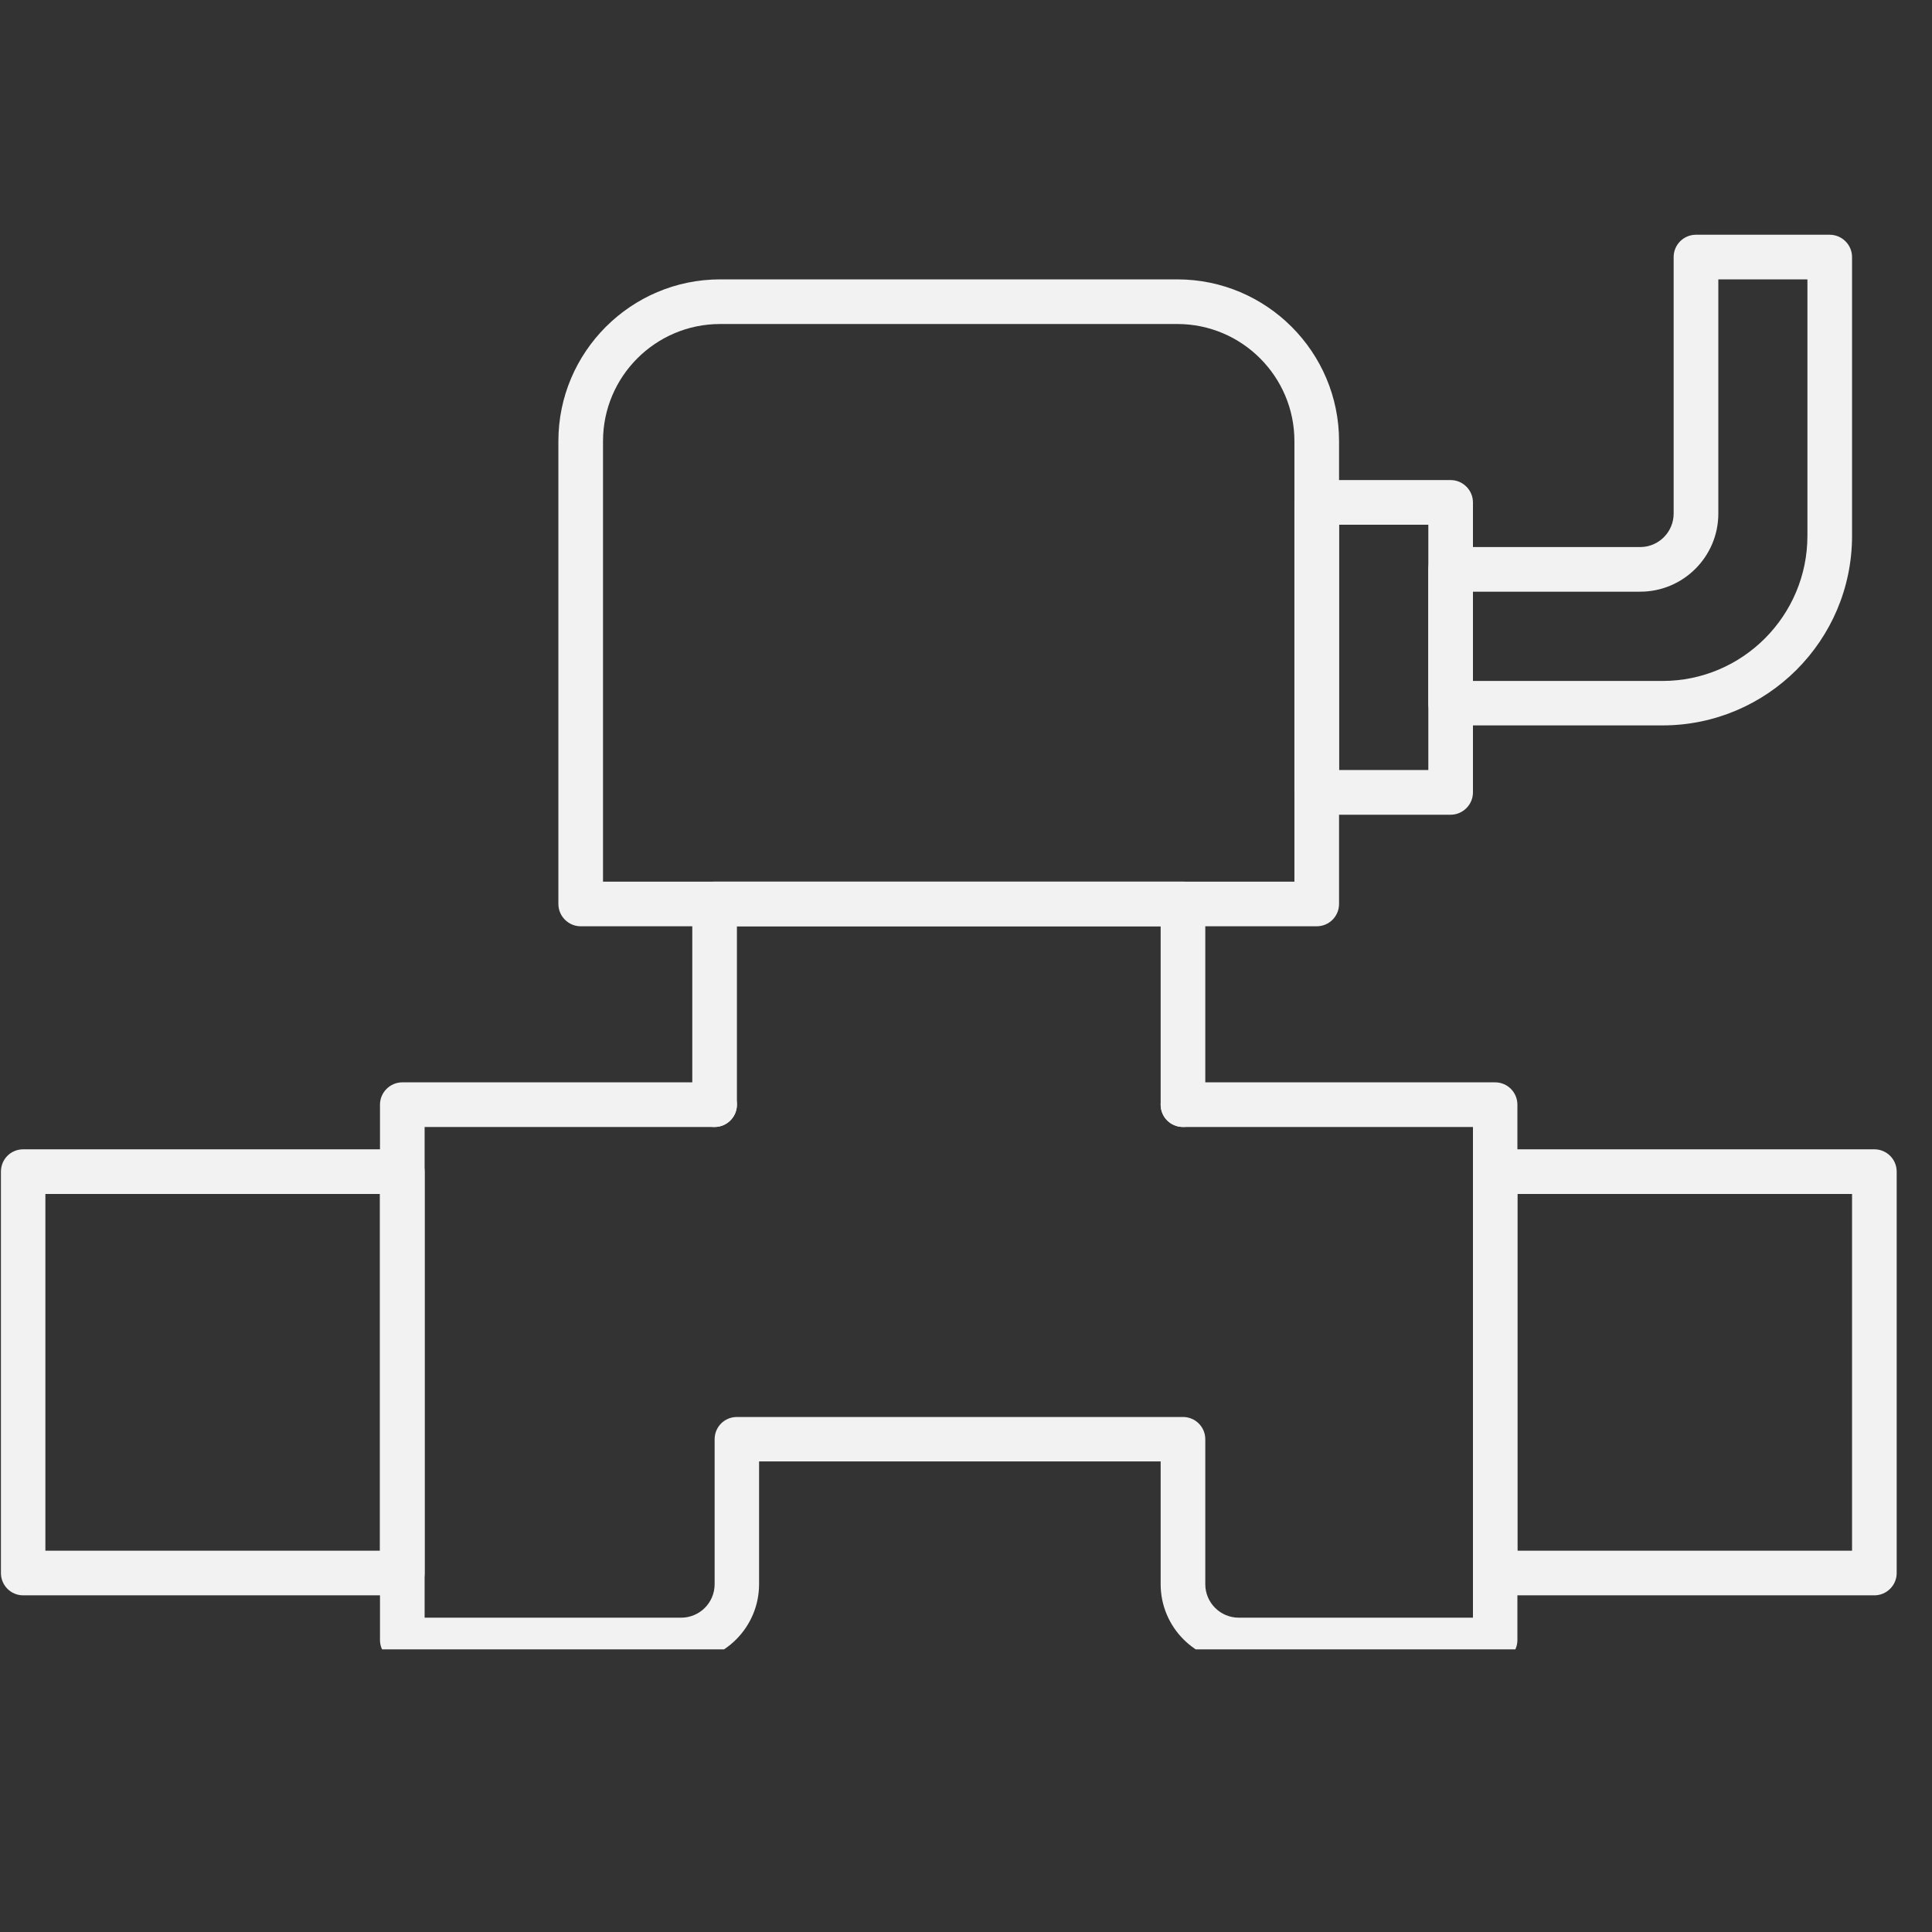
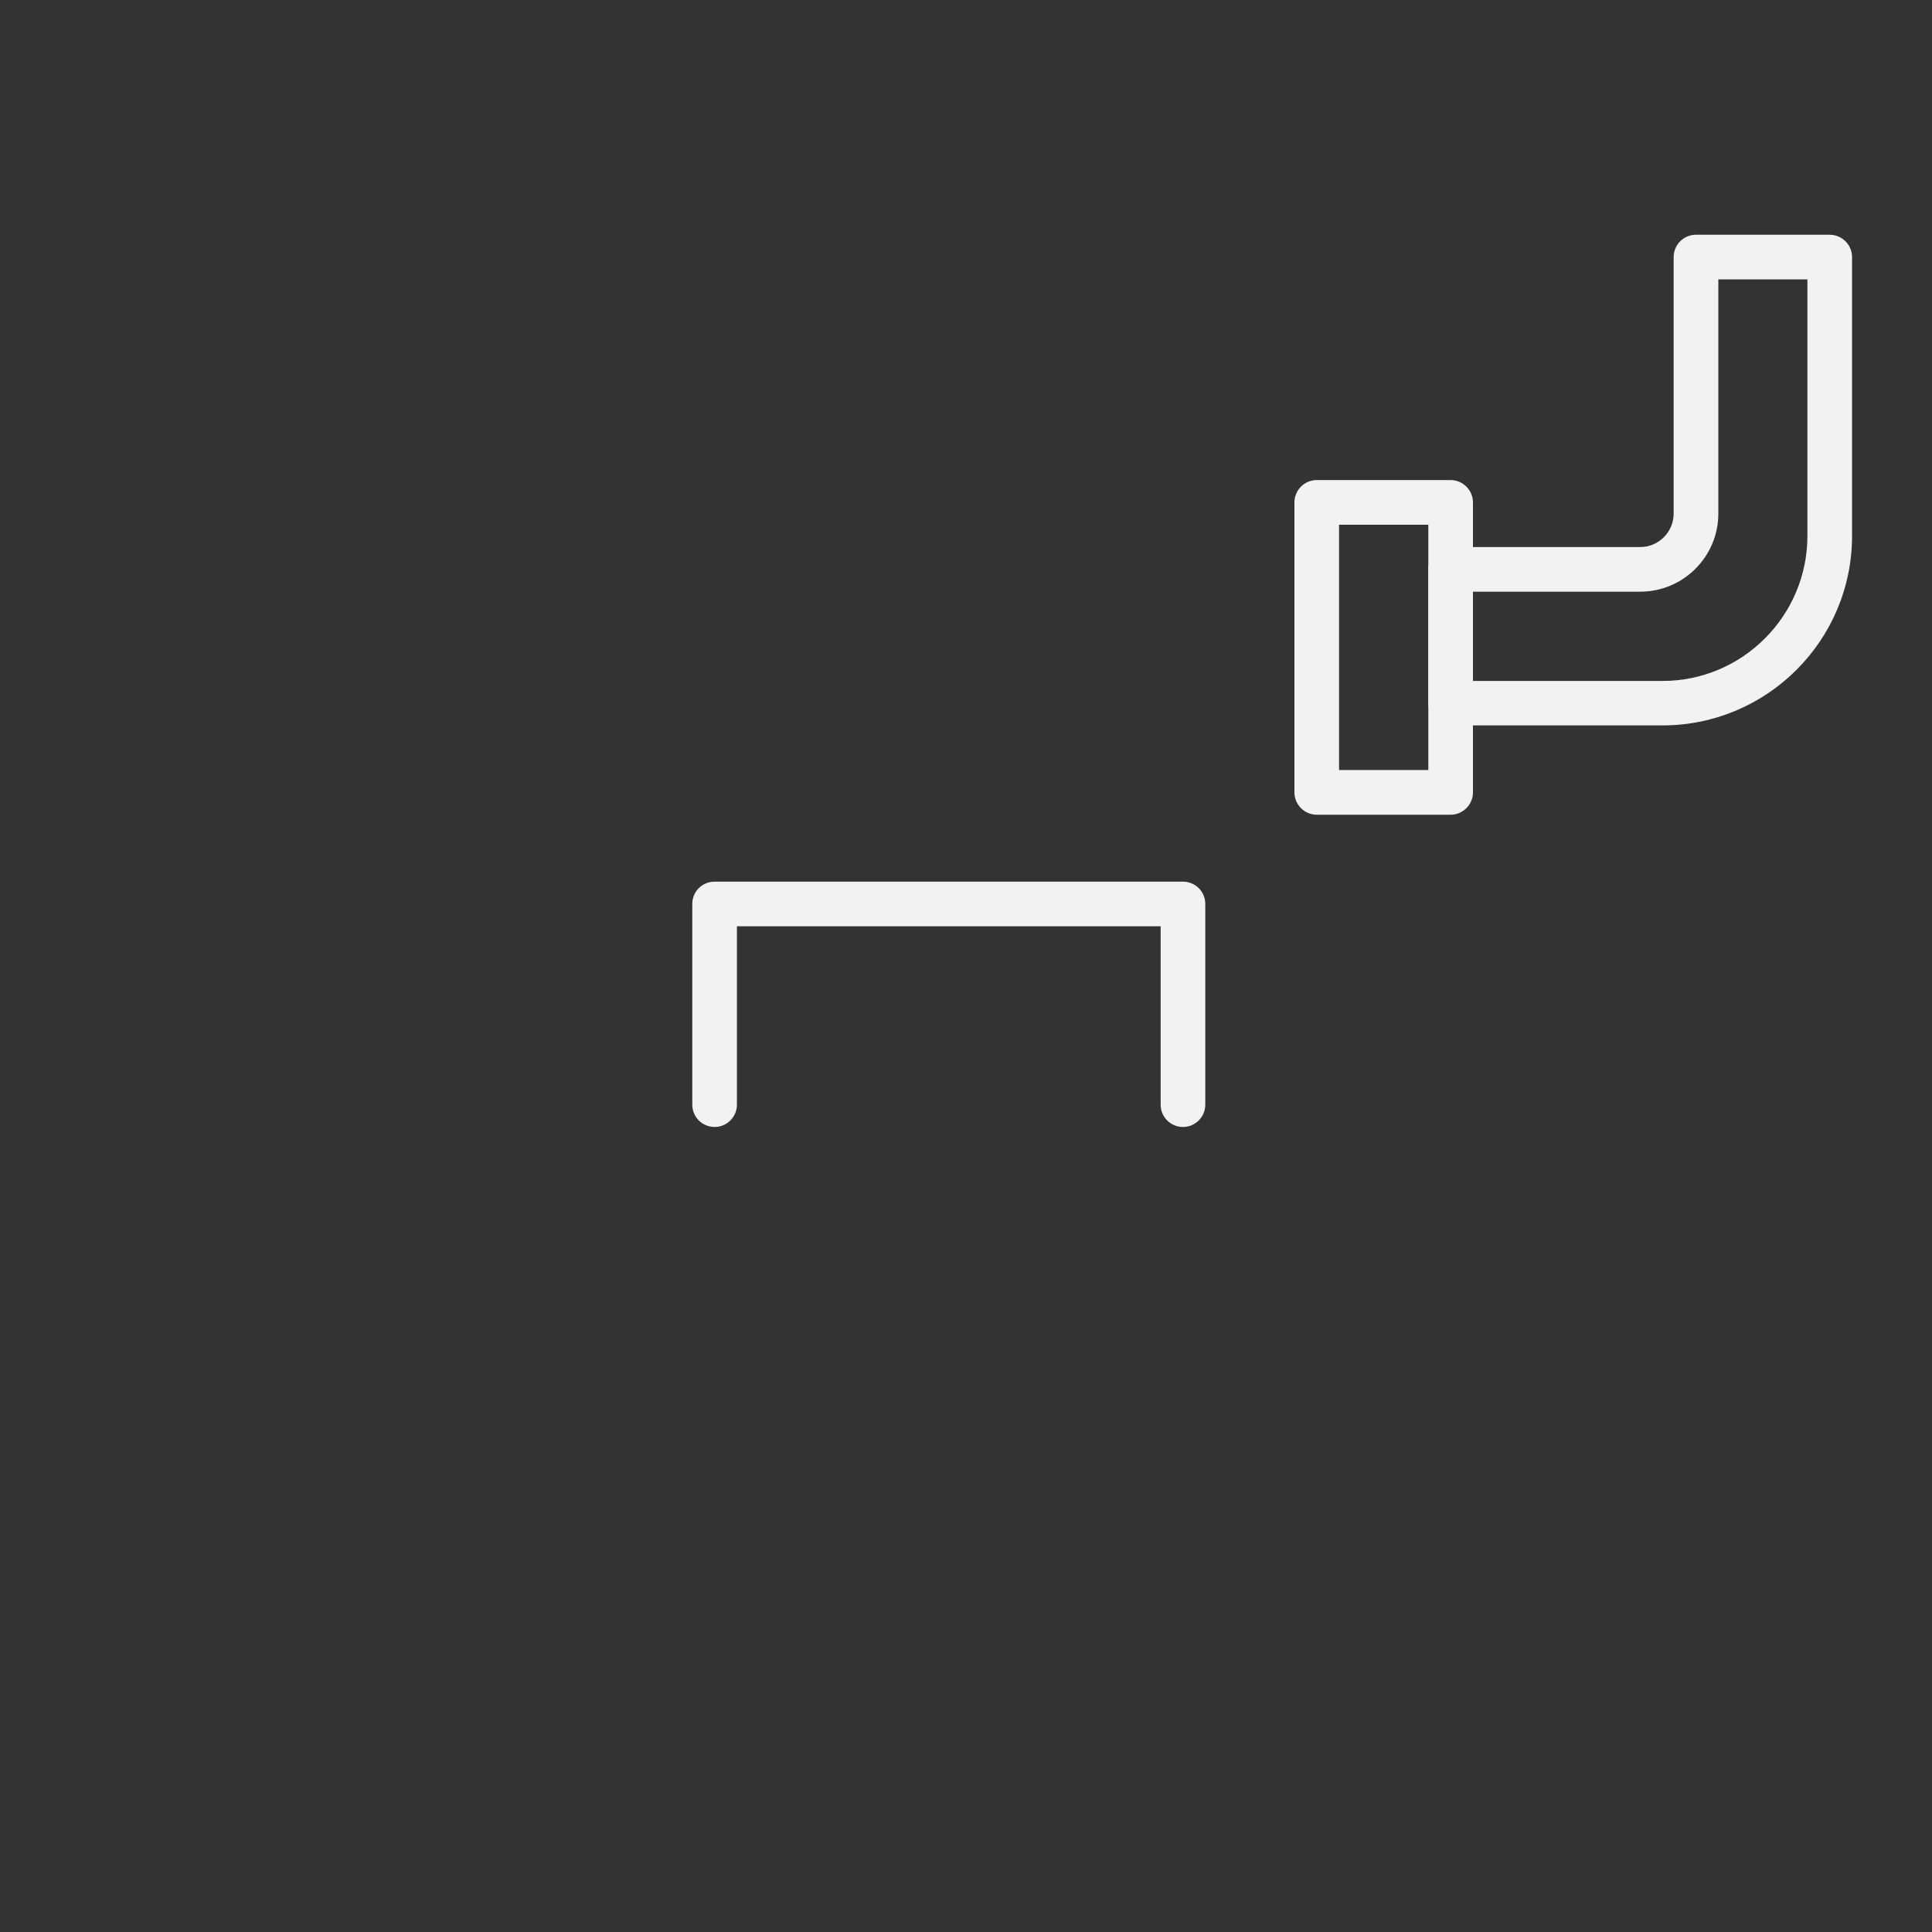
<svg xmlns="http://www.w3.org/2000/svg" width="55" zoomAndPan="magnify" viewBox="0 0 41.25 41.25" height="55" preserveAspectRatio="xMidYMid meet" version="1.0">
  <rect x="0" y="0" width="41.25" height="41.25" fill="#333333" stroke="none" />
  <defs>
    <clipPath id="0b91942b88">
-       <path d="M 8 23 L 33 23 L 33 35.215 L 8 35.215 Z M 8 23 " clip-rule="nonzero" />
-     </clipPath>
+       </clipPath>
    <clipPath id="c42a9fbf4c">
-       <path d="M 31 24 L 40.512 24 L 40.512 35 L 31 35 Z M 31 24 " clip-rule="nonzero" />
-     </clipPath>
+       </clipPath>
    <clipPath id="1aa9111baf">
-       <path d="M 11 5.012 L 29 5.012 L 29 20 L 11 20 Z M 11 5.012 " clip-rule="nonzero" />
-     </clipPath>
+       </clipPath>
    <clipPath id="1aaf3ac409">
      <path d="M 30 5.012 L 40 5.012 L 40 16 L 30 16 Z M 30 5.012 " clip-rule="nonzero" />
    </clipPath>
  </defs>
  <g clip-path="url(#0b91942b88)">
    <path fill="#f2f2f2" d="M 31.922 35.492 L 26.449 35.492 C 25.527 35.492 24.781 34.742 24.781 33.824 L 24.781 31.203 L 16.207 31.203 L 16.207 33.824 C 16.207 34.742 15.461 35.492 14.543 35.492 L 8.59 35.492 C 8.328 35.492 8.113 35.277 8.113 35.016 L 8.113 23.586 C 8.113 23.324 8.328 23.109 8.59 23.109 L 15.258 23.109 C 15.52 23.109 15.734 23.324 15.734 23.586 C 15.734 23.848 15.52 24.062 15.258 24.062 L 9.066 24.062 L 9.066 34.539 L 14.543 34.539 C 14.938 34.539 15.258 34.219 15.258 33.824 L 15.258 30.73 C 15.258 30.465 15.469 30.254 15.734 30.254 L 25.258 30.254 C 25.52 30.254 25.734 30.465 25.734 30.73 L 25.734 33.824 C 25.734 34.219 26.055 34.539 26.449 34.539 L 31.449 34.539 L 31.449 24.062 L 25.258 24.062 C 24.992 24.062 24.781 23.848 24.781 23.586 C 24.781 23.324 24.992 23.109 25.258 23.109 L 31.922 23.109 C 32.188 23.109 32.398 23.324 32.398 23.586 L 32.398 35.016 C 32.398 35.277 32.188 35.492 31.922 35.492 Z M 31.922 35.492 " fill-opacity="1" fill-rule="nonzero" />
  </g>
-   <path fill="#f2f2f2" d="M 8.59 34.062 L 0.496 34.062 C 0.23 34.062 0.02 33.848 0.02 33.586 L 0.02 25.016 C 0.02 24.75 0.23 24.539 0.496 24.539 L 8.59 24.539 C 8.852 24.539 9.066 24.75 9.066 25.016 L 9.066 33.586 C 9.066 33.848 8.852 34.062 8.59 34.062 Z M 0.969 33.109 L 8.113 33.109 L 8.113 25.492 L 0.969 25.492 Z M 0.969 33.109 " fill-opacity="1" fill-rule="nonzero" />
  <g clip-path="url(#c42a9fbf4c)">
    <path fill="#f2f2f2" d="M 40.02 34.062 L 31.922 34.062 C 31.66 34.062 31.449 33.848 31.449 33.586 L 31.449 25.016 C 31.449 24.75 31.66 24.539 31.922 24.539 L 40.02 24.539 C 40.281 24.539 40.496 24.75 40.496 25.016 L 40.496 33.586 C 40.496 33.848 40.281 34.062 40.02 34.062 Z M 32.398 33.109 L 39.543 33.109 L 39.543 25.492 L 32.398 25.492 Z M 32.398 33.109 " fill-opacity="1" fill-rule="nonzero" />
  </g>
  <path fill="#f2f2f2" d="M 25.258 24.062 C 24.992 24.062 24.781 23.848 24.781 23.586 L 24.781 19.777 L 15.734 19.777 L 15.734 23.586 C 15.734 23.848 15.52 24.062 15.258 24.062 C 14.992 24.062 14.781 23.848 14.781 23.586 L 14.781 19.301 C 14.781 19.035 14.992 18.824 15.258 18.824 L 25.258 18.824 C 25.52 18.824 25.734 19.035 25.734 19.301 L 25.734 23.586 C 25.734 23.848 25.52 24.062 25.258 24.062 Z M 25.258 24.062 " fill-opacity="1" fill-rule="nonzero" />
  <g clip-path="url(#1aa9111baf)">
    <path fill="#f2f2f2" d="M 28.113 19.777 L 12.398 19.777 C 12.137 19.777 11.922 19.562 11.922 19.301 L 11.922 9.418 C 11.922 7.516 13.473 5.965 15.375 5.965 L 25.137 5.965 C 27.043 5.965 28.59 7.516 28.59 9.418 L 28.59 19.301 C 28.59 19.562 28.379 19.777 28.113 19.777 Z M 12.875 18.824 L 27.637 18.824 L 27.637 9.418 C 27.637 8.039 26.516 6.918 25.137 6.918 L 15.375 6.918 C 13.996 6.918 12.875 8.039 12.875 9.418 Z M 12.875 18.824 " fill-opacity="1" fill-rule="nonzero" />
  </g>
  <path fill="#f2f2f2" d="M 30.973 17.395 L 28.113 17.395 C 27.852 17.395 27.637 17.18 27.637 16.918 L 27.637 10.727 C 27.637 10.465 27.852 10.25 28.113 10.25 L 30.973 10.25 C 31.234 10.25 31.449 10.465 31.449 10.727 L 31.449 16.918 C 31.449 17.18 31.234 17.395 30.973 17.395 Z M 28.59 16.441 L 30.496 16.441 L 30.496 11.203 L 28.59 11.203 Z M 28.59 16.441 " fill-opacity="1" fill-rule="nonzero" />
  <g clip-path="url(#1aaf3ac409)">
    <path fill="#f2f2f2" d="M 35.496 15.488 L 30.973 15.488 C 30.707 15.488 30.496 15.277 30.496 15.016 L 30.496 12.156 C 30.496 11.895 30.707 11.68 30.973 11.68 L 35.02 11.68 C 35.414 11.68 35.734 11.359 35.734 10.965 L 35.734 5.488 C 35.734 5.227 35.945 5.012 36.211 5.012 L 39.066 5.012 C 39.328 5.012 39.543 5.227 39.543 5.488 L 39.543 11.441 C 39.543 13.676 37.727 15.488 35.496 15.488 Z M 31.449 14.539 L 35.496 14.539 C 37.203 14.539 38.59 13.148 38.59 11.441 L 38.59 5.965 L 36.688 5.965 L 36.688 10.965 C 36.688 11.887 35.938 12.633 35.02 12.633 L 31.449 12.633 Z M 31.449 14.539 " fill-opacity="1" fill-rule="nonzero" />
  </g>
</svg>